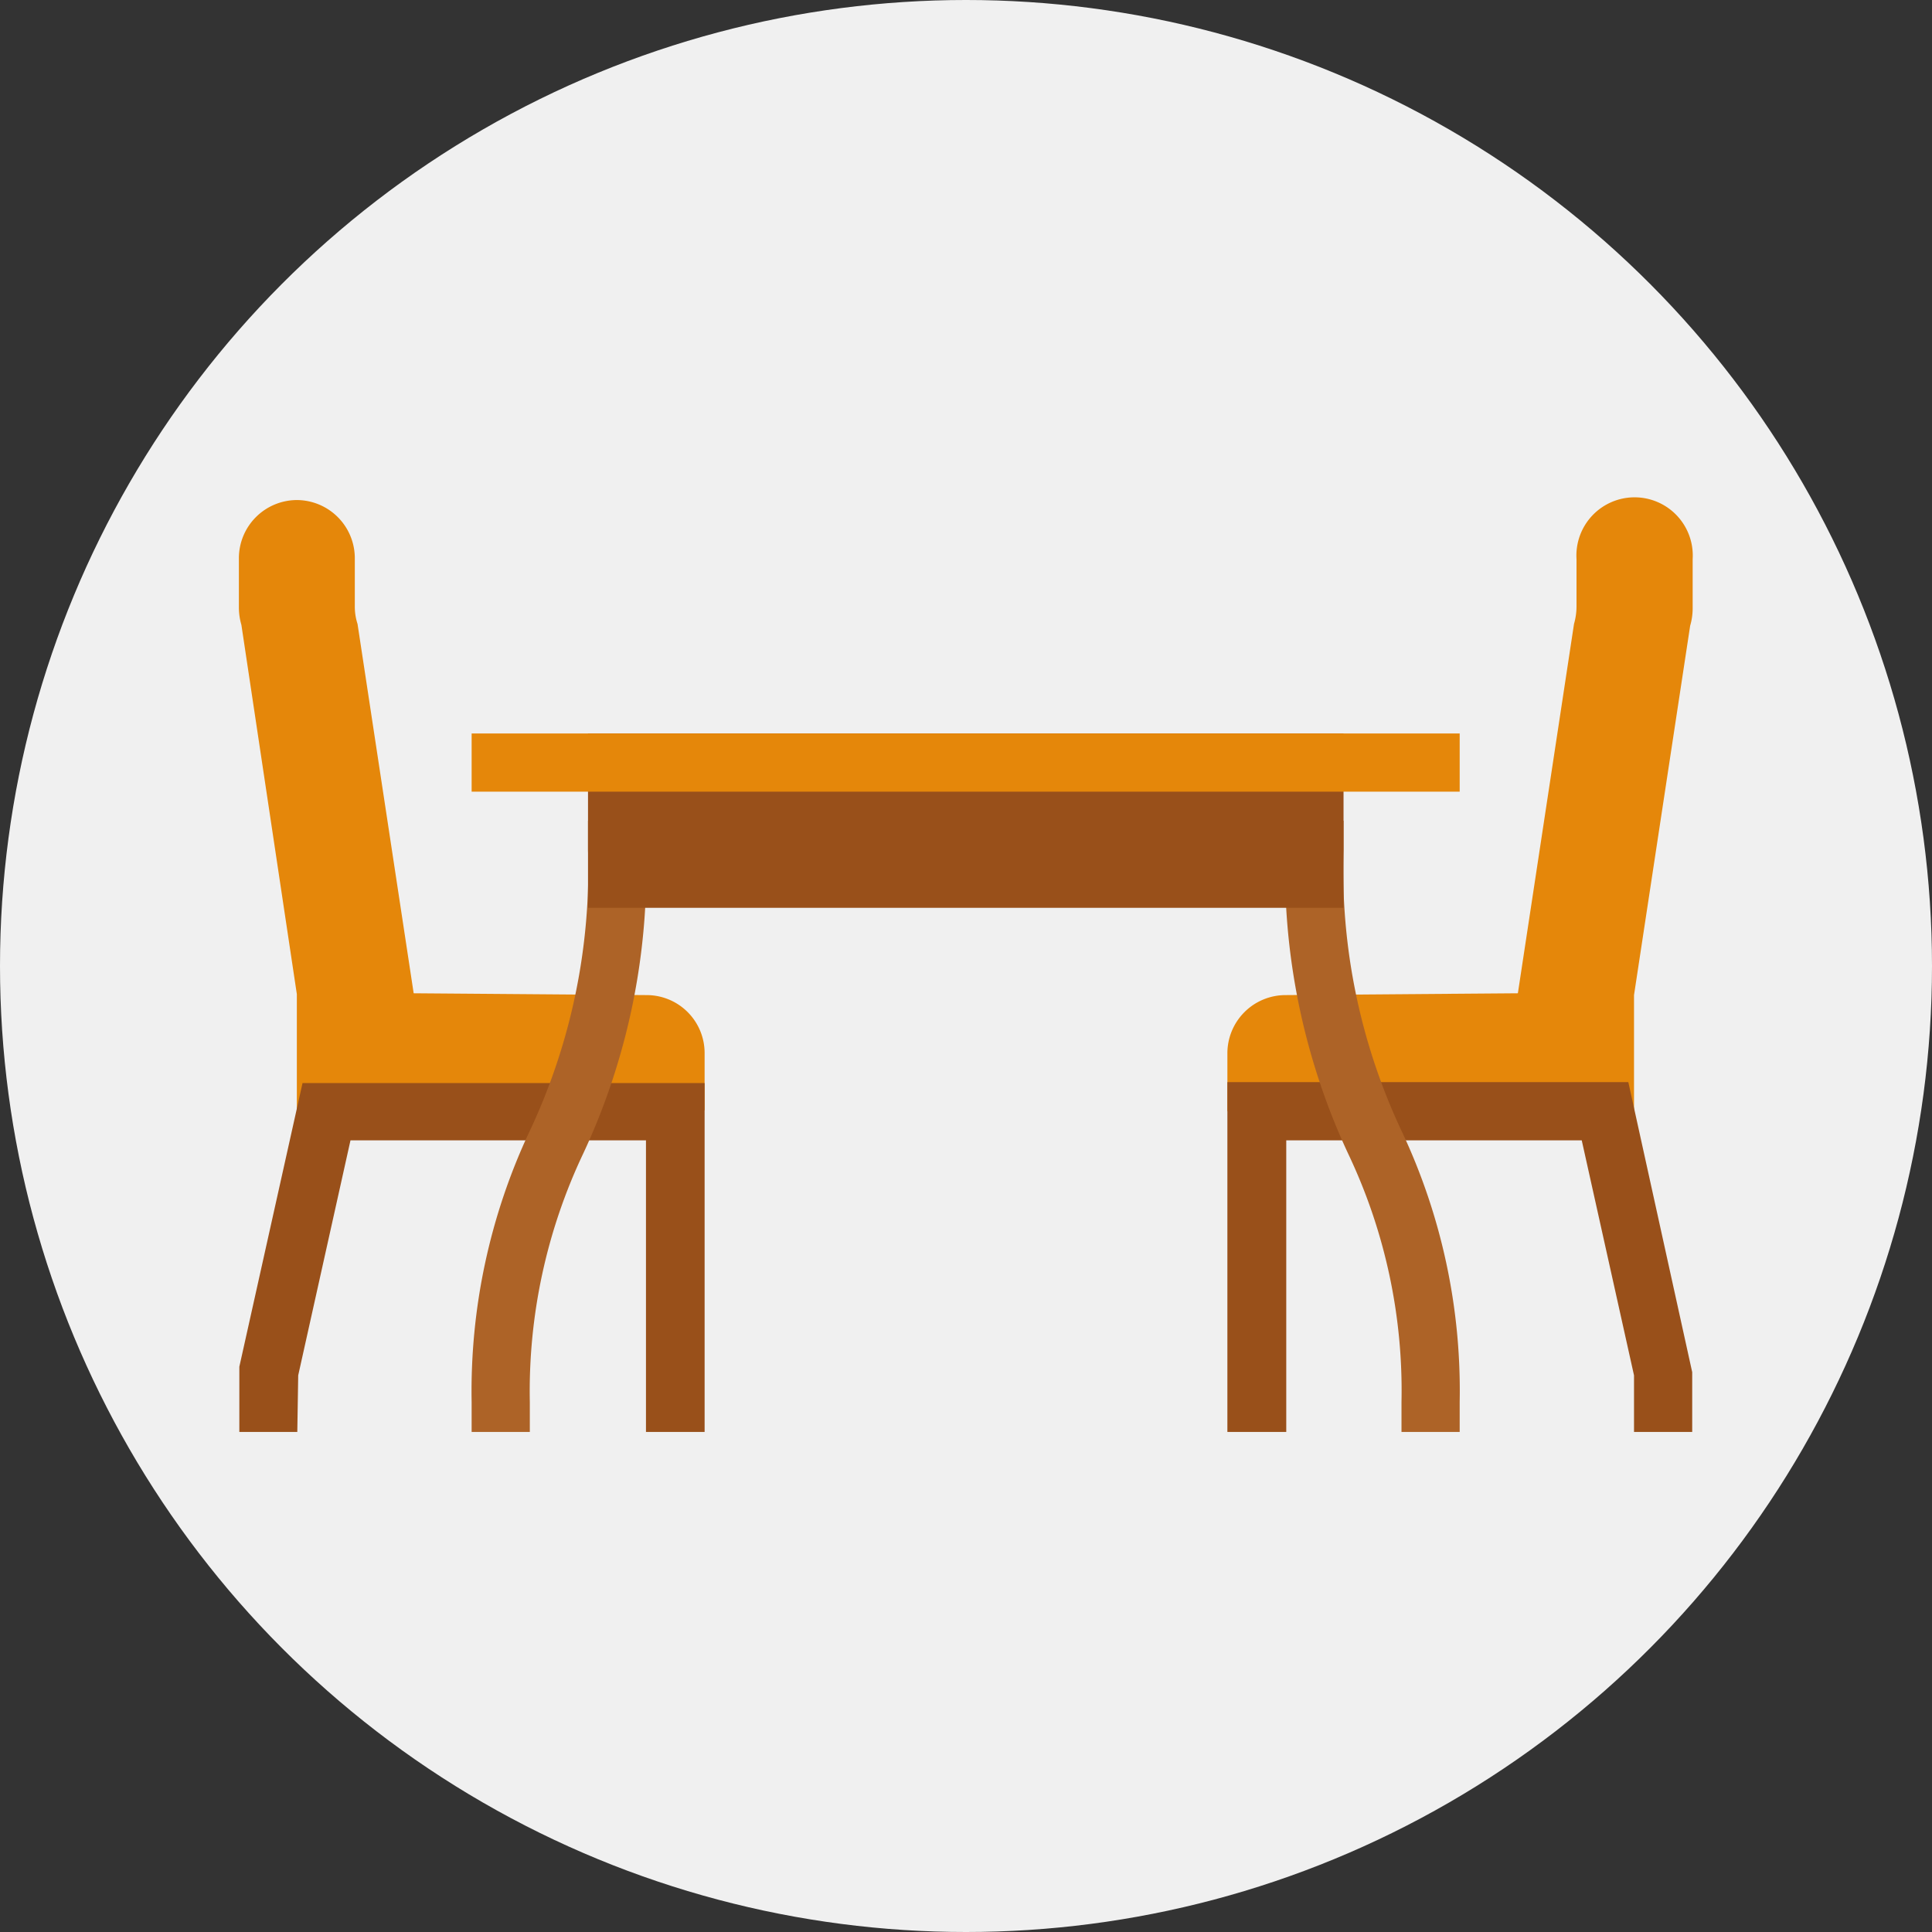
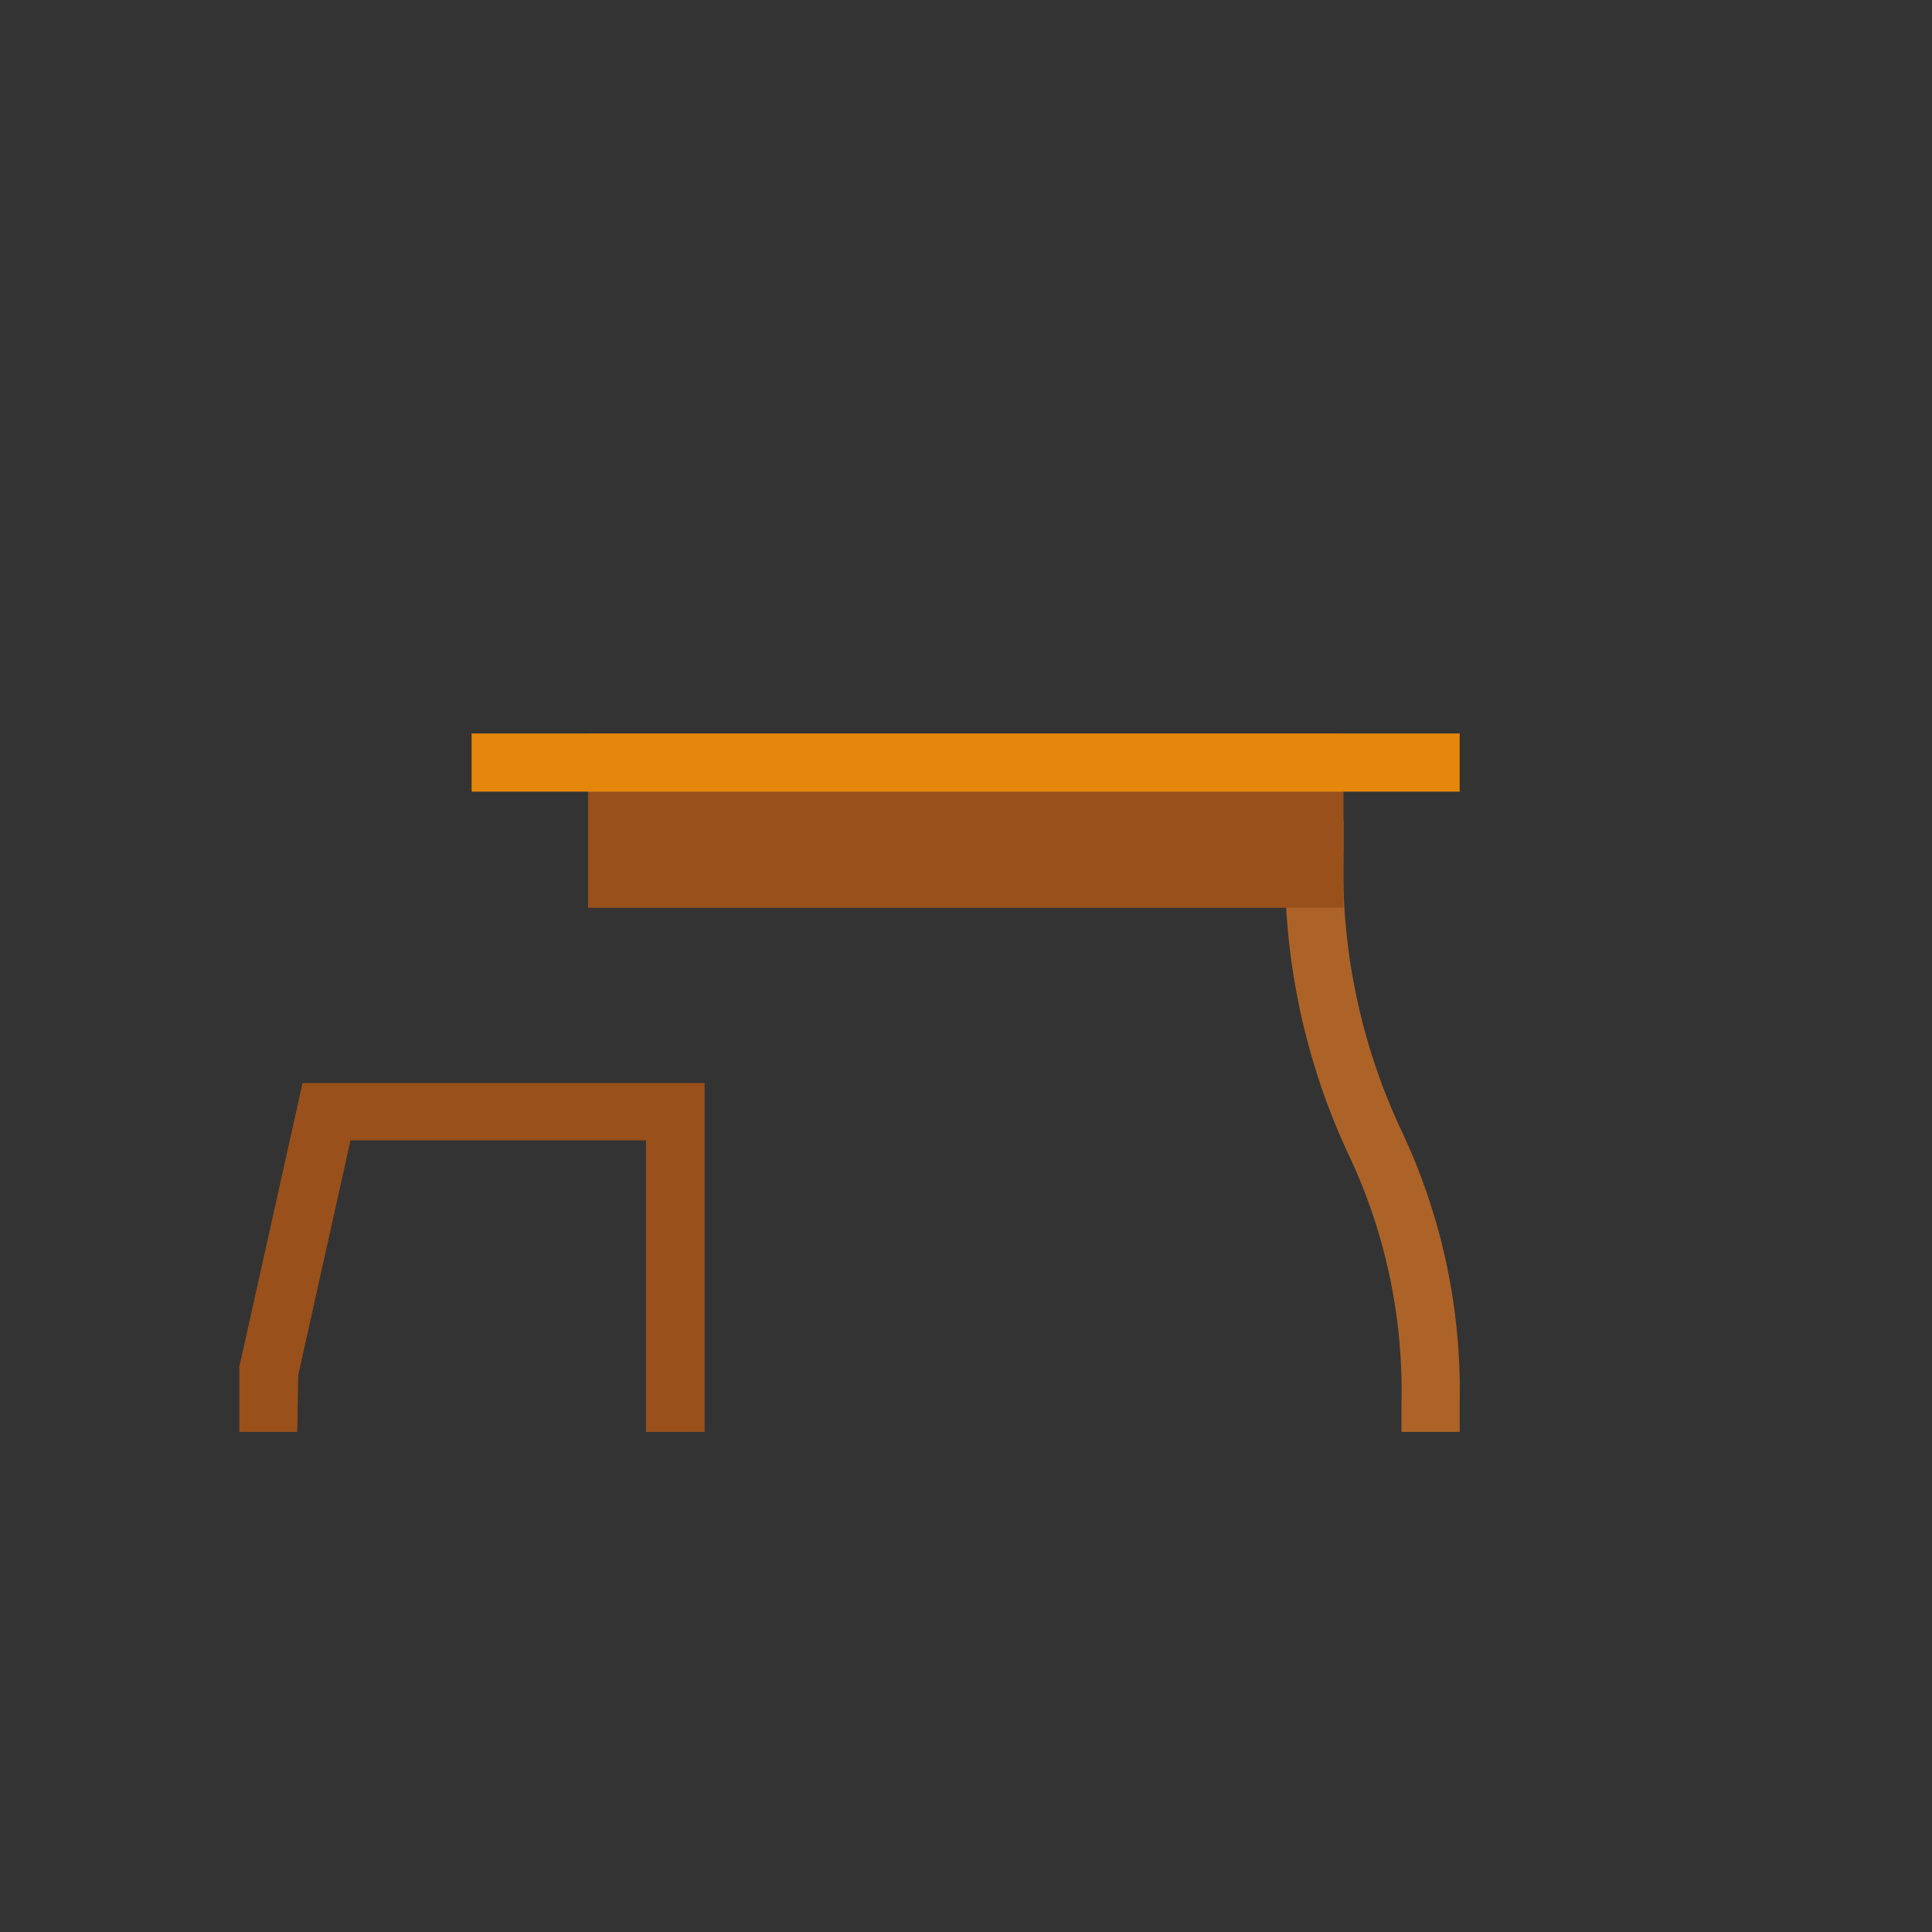
<svg xmlns="http://www.w3.org/2000/svg" viewBox="0 0 85 85">
  <rect x="0" y="0" width="85" height="85" fill="#333333" stroke="none" />
  <defs>
    <style>.cls-1{fill:#f0f0f0;}.cls-2{fill:#e5870a;}.cls-3{fill:#99501a;}.cls-4{fill:#ad6327;}</style>
  </defs>
  <g id="レイヤー_2" data-name="レイヤー 2">
    <g id="描画レイヤー">
-       <circle class="cls-1" cx="42.5" cy="42.5" r="42.5" />
-       <path class="cls-2" d="M66.78,43.7l2.47-16.25a2.79,2.79,0,0,0,.11-.76V24.6a2.56,2.56,0,1,1,5.11,0v2.18a2.72,2.72,0,0,1-.11.75L71.89,43.78v5.11H54V46.34a2.56,2.56,0,0,1,2.56-2.56Z" />
-       <path class="cls-2" d="M18.2,43.7,15.73,27.45a2.46,2.46,0,0,1-.12-.76V24.6A2.56,2.56,0,0,0,13.06,22h0a2.56,2.56,0,0,0-2.55,2.56v2.18a2.72,2.72,0,0,0,.11.75l2.44,16.25v5.11H31V46.34a2.55,2.55,0,0,0-2.56-2.56Z" />
      <path class="cls-3" d="M13.08,63H10.53l0-2.87,2.78-12.48H31V63H28.42V50.17h-13l-2.3,10.34Z" />
-       <path class="cls-3" d="M71.89,63V60.51l-2.3-10.34h-13V63H54V47.61H71.64l2.81,12.76V63Z" />
-       <path class="cls-4" d="M23.31,63H20.75V61.68a26.87,26.87,0,0,1,2.56-11.93,27.05,27.05,0,0,0,2.56-12.36V36.11h2.55v1.28a29.5,29.5,0,0,1-2.76,13.36,24.41,24.41,0,0,0-2.35,10.93Z" />
      <path class="cls-4" d="M64.22,63H61.66V61.68a24.27,24.27,0,0,0-2.35-10.93,29.63,29.63,0,0,1-2.76-13.36V36.11h2.56v1.28a27,27,0,0,0,2.55,12.36,26.74,26.74,0,0,1,2.56,11.93Z" />
      <path class="cls-3" d="M25.87,32.27H59.11v7.67H25.87Z" />
      <path class="cls-2" d="M20.75,32.27H64.22v2.56H20.75Z" />
    </g>
  </g>
</svg>